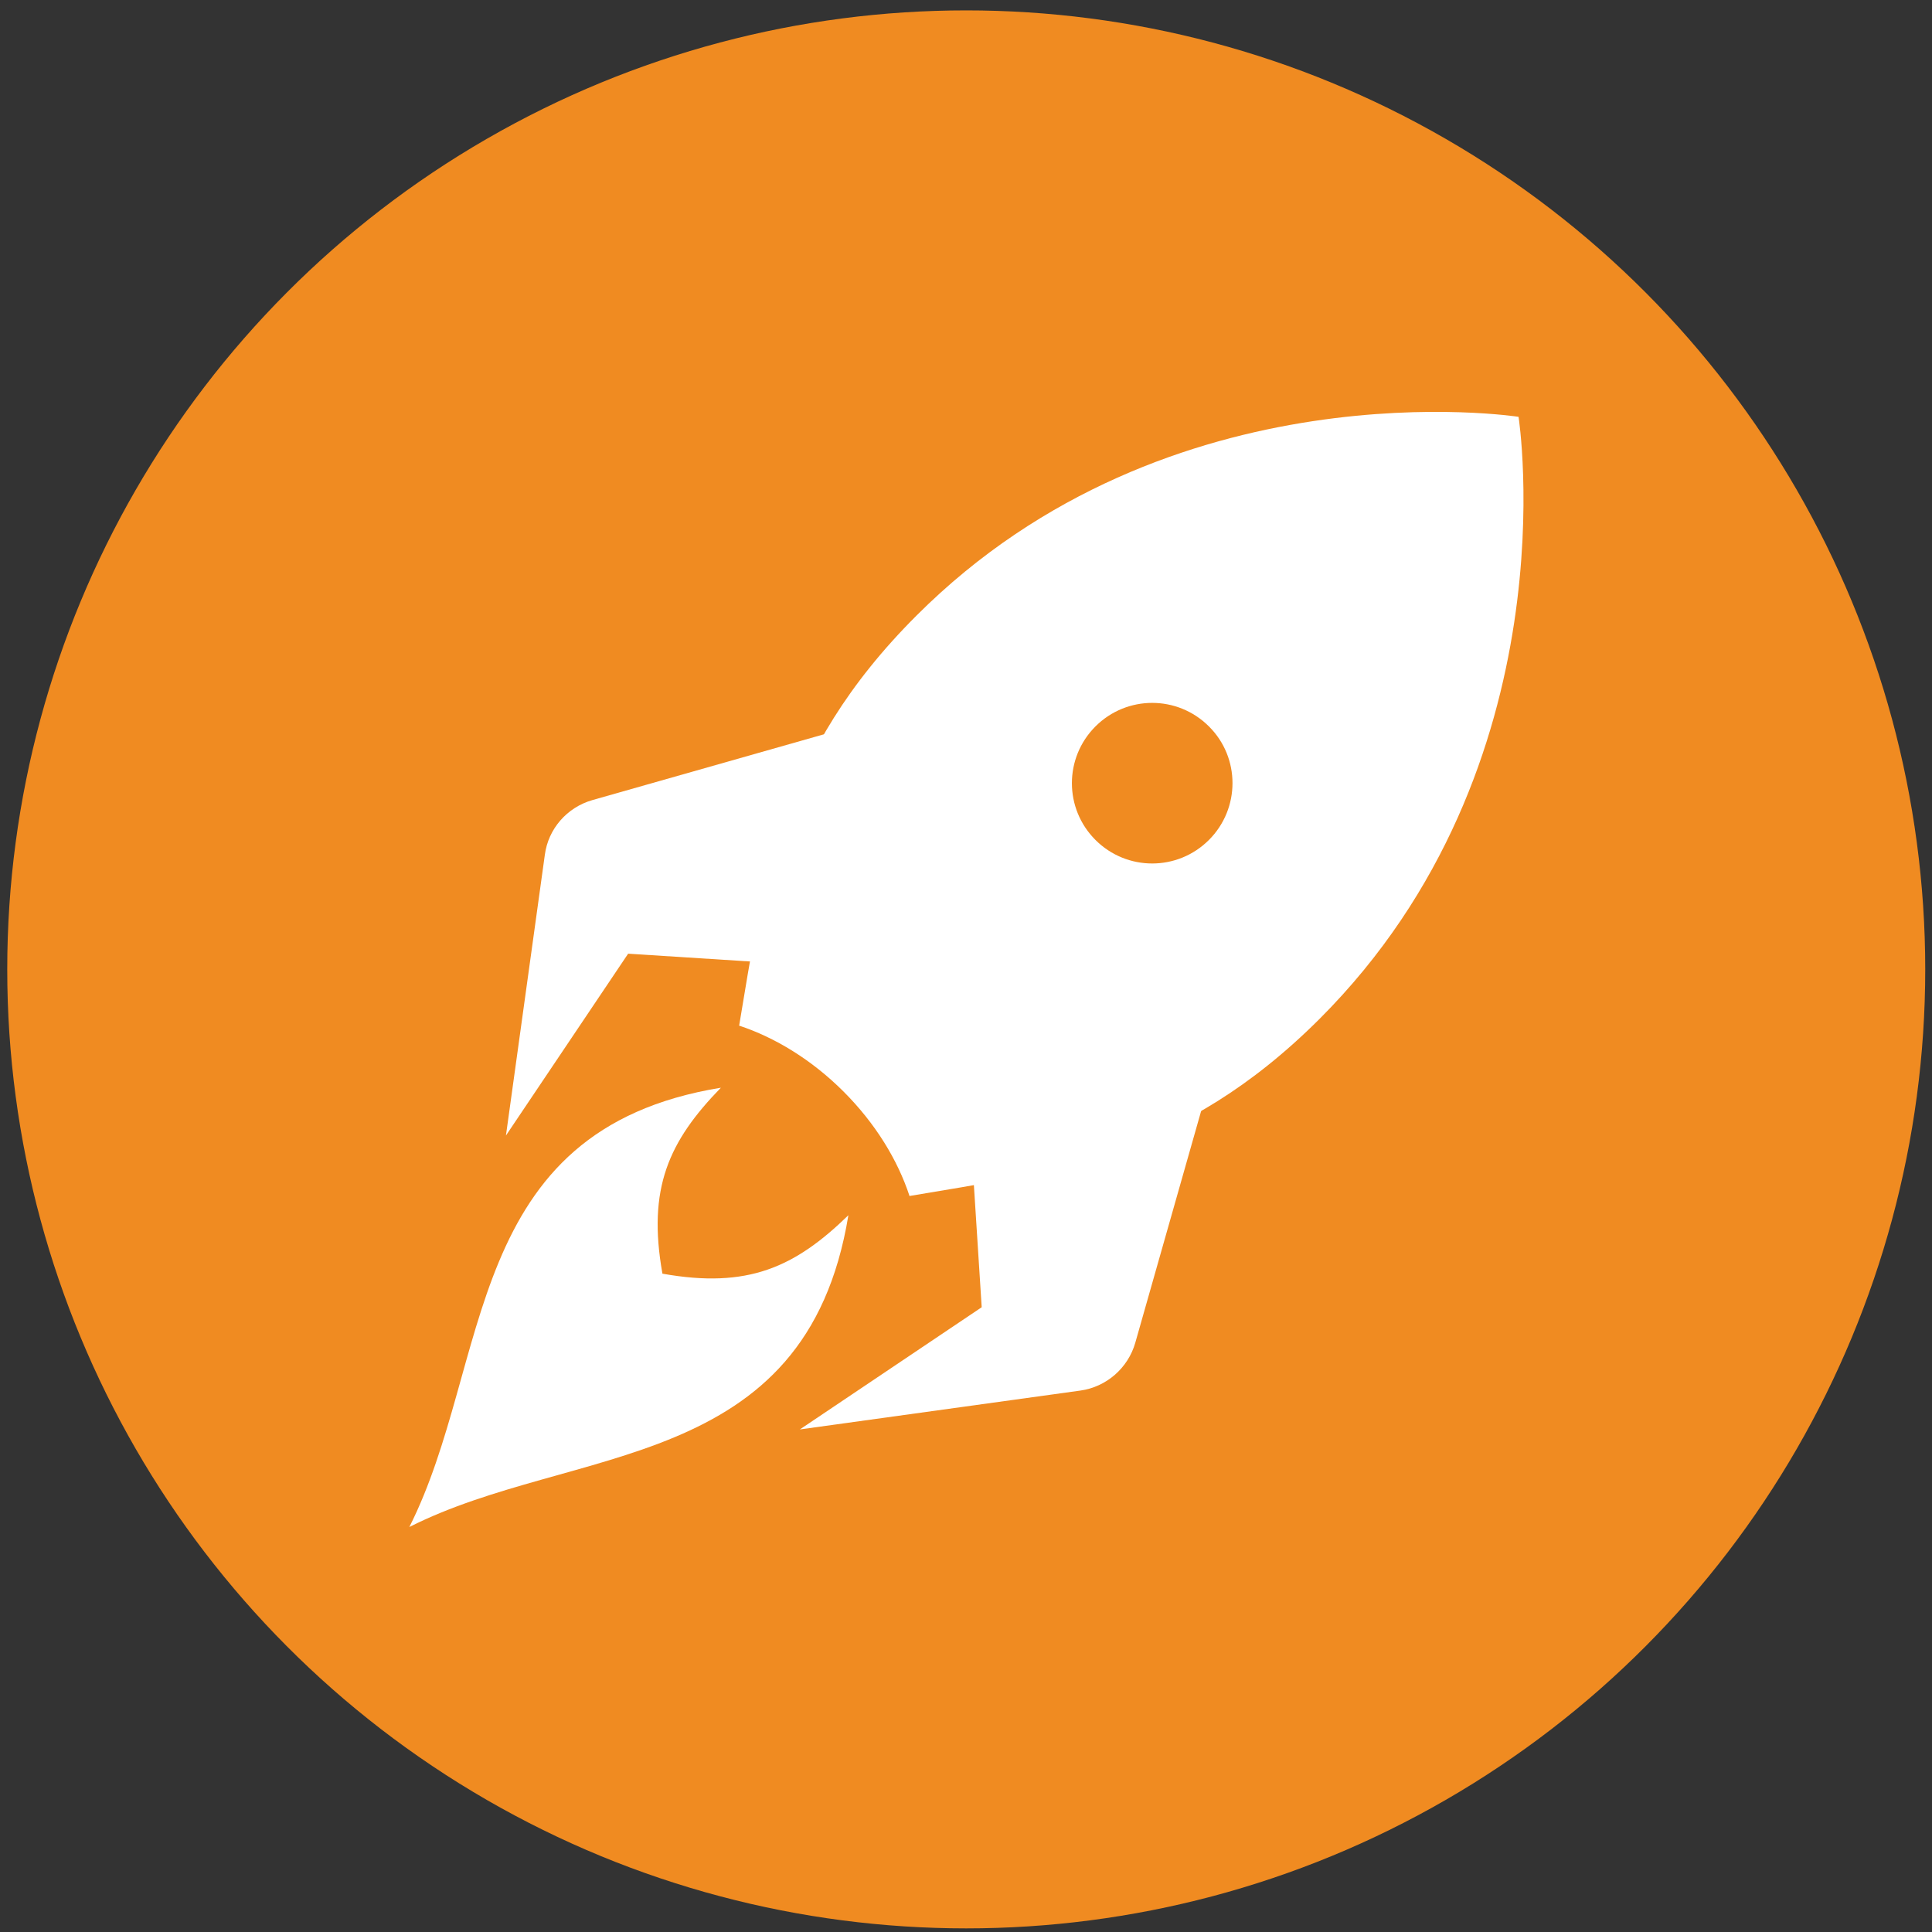
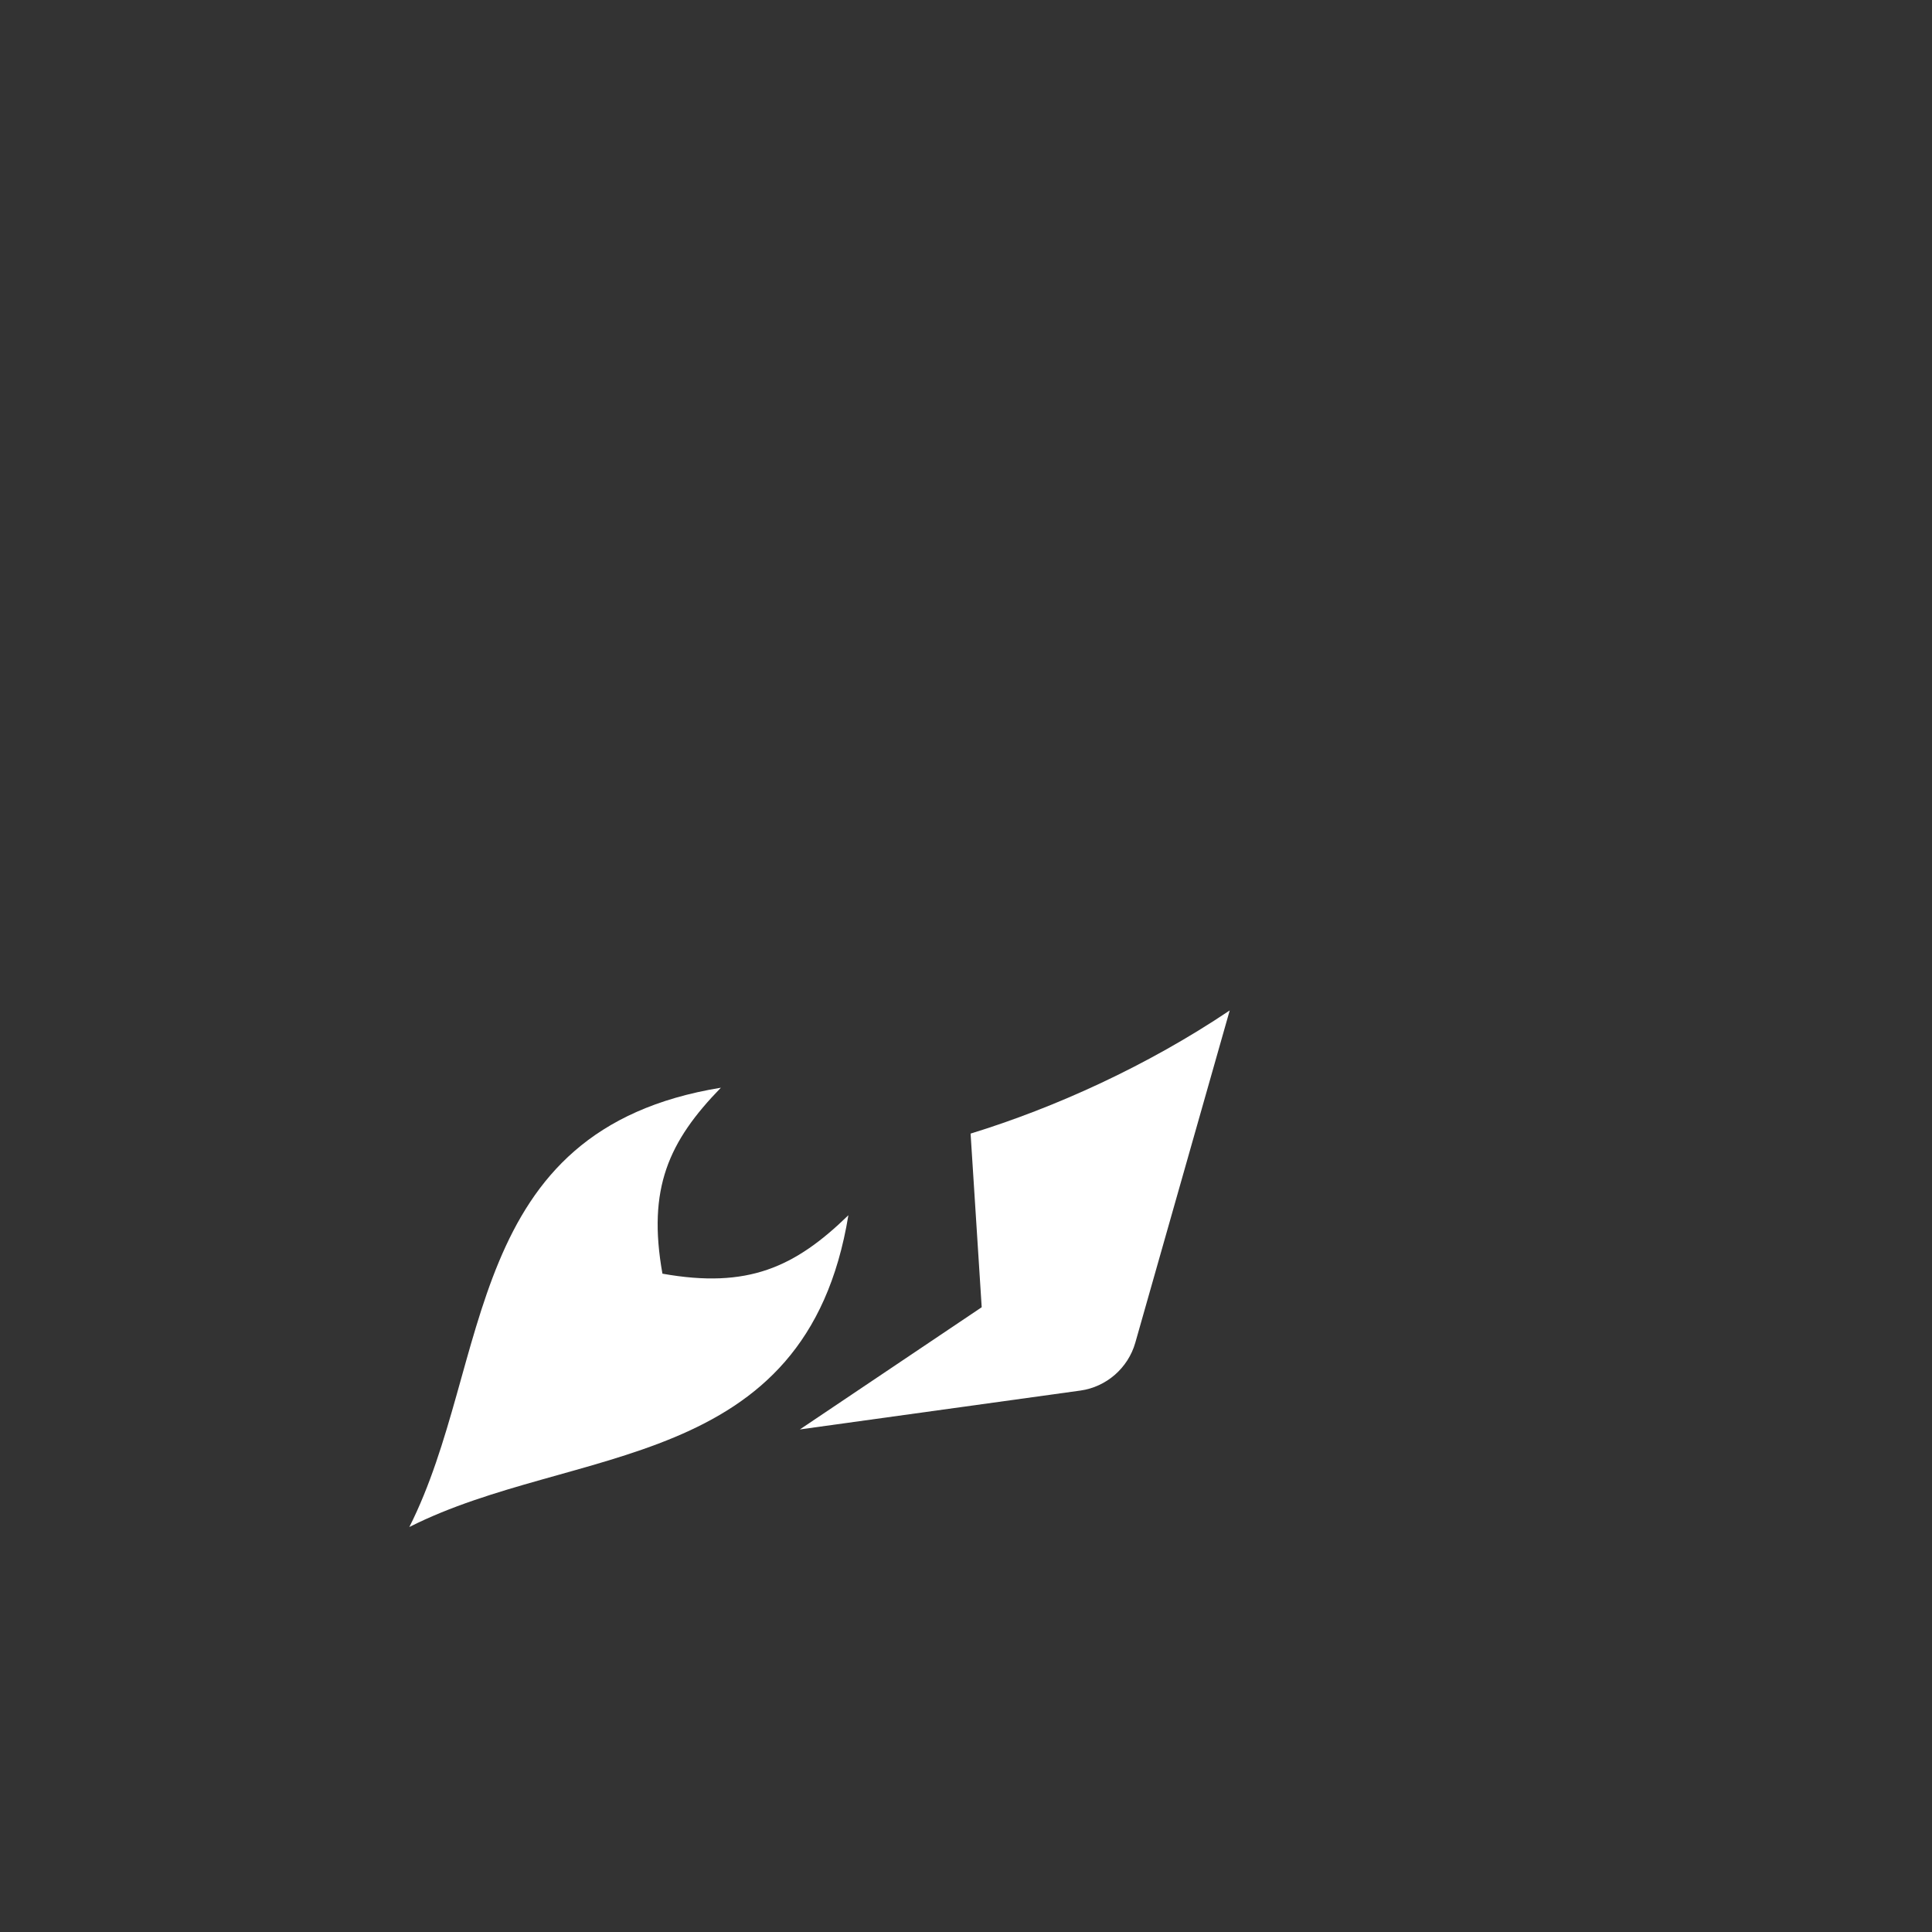
<svg xmlns="http://www.w3.org/2000/svg" version="1.1" id="Layer_1" x="0px" y="0px" viewBox="0 0 800 800" style="enable-background:new 0 0 800 800;" xml:space="preserve">
  <rect x="0" y="0" width="800" height="800" fill="#333333" stroke="none" />
  <style type="text/css"> .st0{fill:#F08B21;} .st1{fill:#FFFFFF;} </style>
-   <circle class="st0" cx="400.1" cy="401.4" r="397.1" />
  <g>
-     <path class="st1" d="M628.8,172.6c0,0-144.4-22.6-249.3,82.3C322.3,312,316,365.6,306,425.1l0.1-0.4c14.8,4.9,30,14.1,43.2,27.3 c13.2,13.2,22.4,28.3,27.3,43.2l-0.4,0.1c59.4-10,113.1-16.4,170.2-73.4C651.4,316.9,628.8,172.6,628.8,172.6z M500.6,347.8 c-13,13-34,13-47,0c-13-13-13-34,0-47c13-13,34-13,47,0C513.6,313.7,513.6,334.8,500.6,347.8z" />
-     <path class="st1" d="M382.9,292.2l-137.6,39.1c-10.5,3-18.3,11.9-19.7,22.7l-16.1,116.2l50.6-75.3l71.9,4.6 C342.8,364.3,360,326.3,382.9,292.2z" />
    <path class="st1" d="M470.1,556l39.1-137.6c-34.1,22.9-72.2,40.2-107.3,51l4.6,71.9l-75.3,50.6l116.2-16.1 C458.1,574.3,467.1,566.5,470.1,556z" />
    <path class="st1" d="M351.3,503.2c-22.2,21.6-41.7,30.5-77,24.2c-6.3-35.3,2.6-54.8,24.2-77c-107.4,17.5-94.6,113.8-129,181.9 C237.5,597.9,333.7,610.6,351.3,503.2z" />
  </g>
</svg>